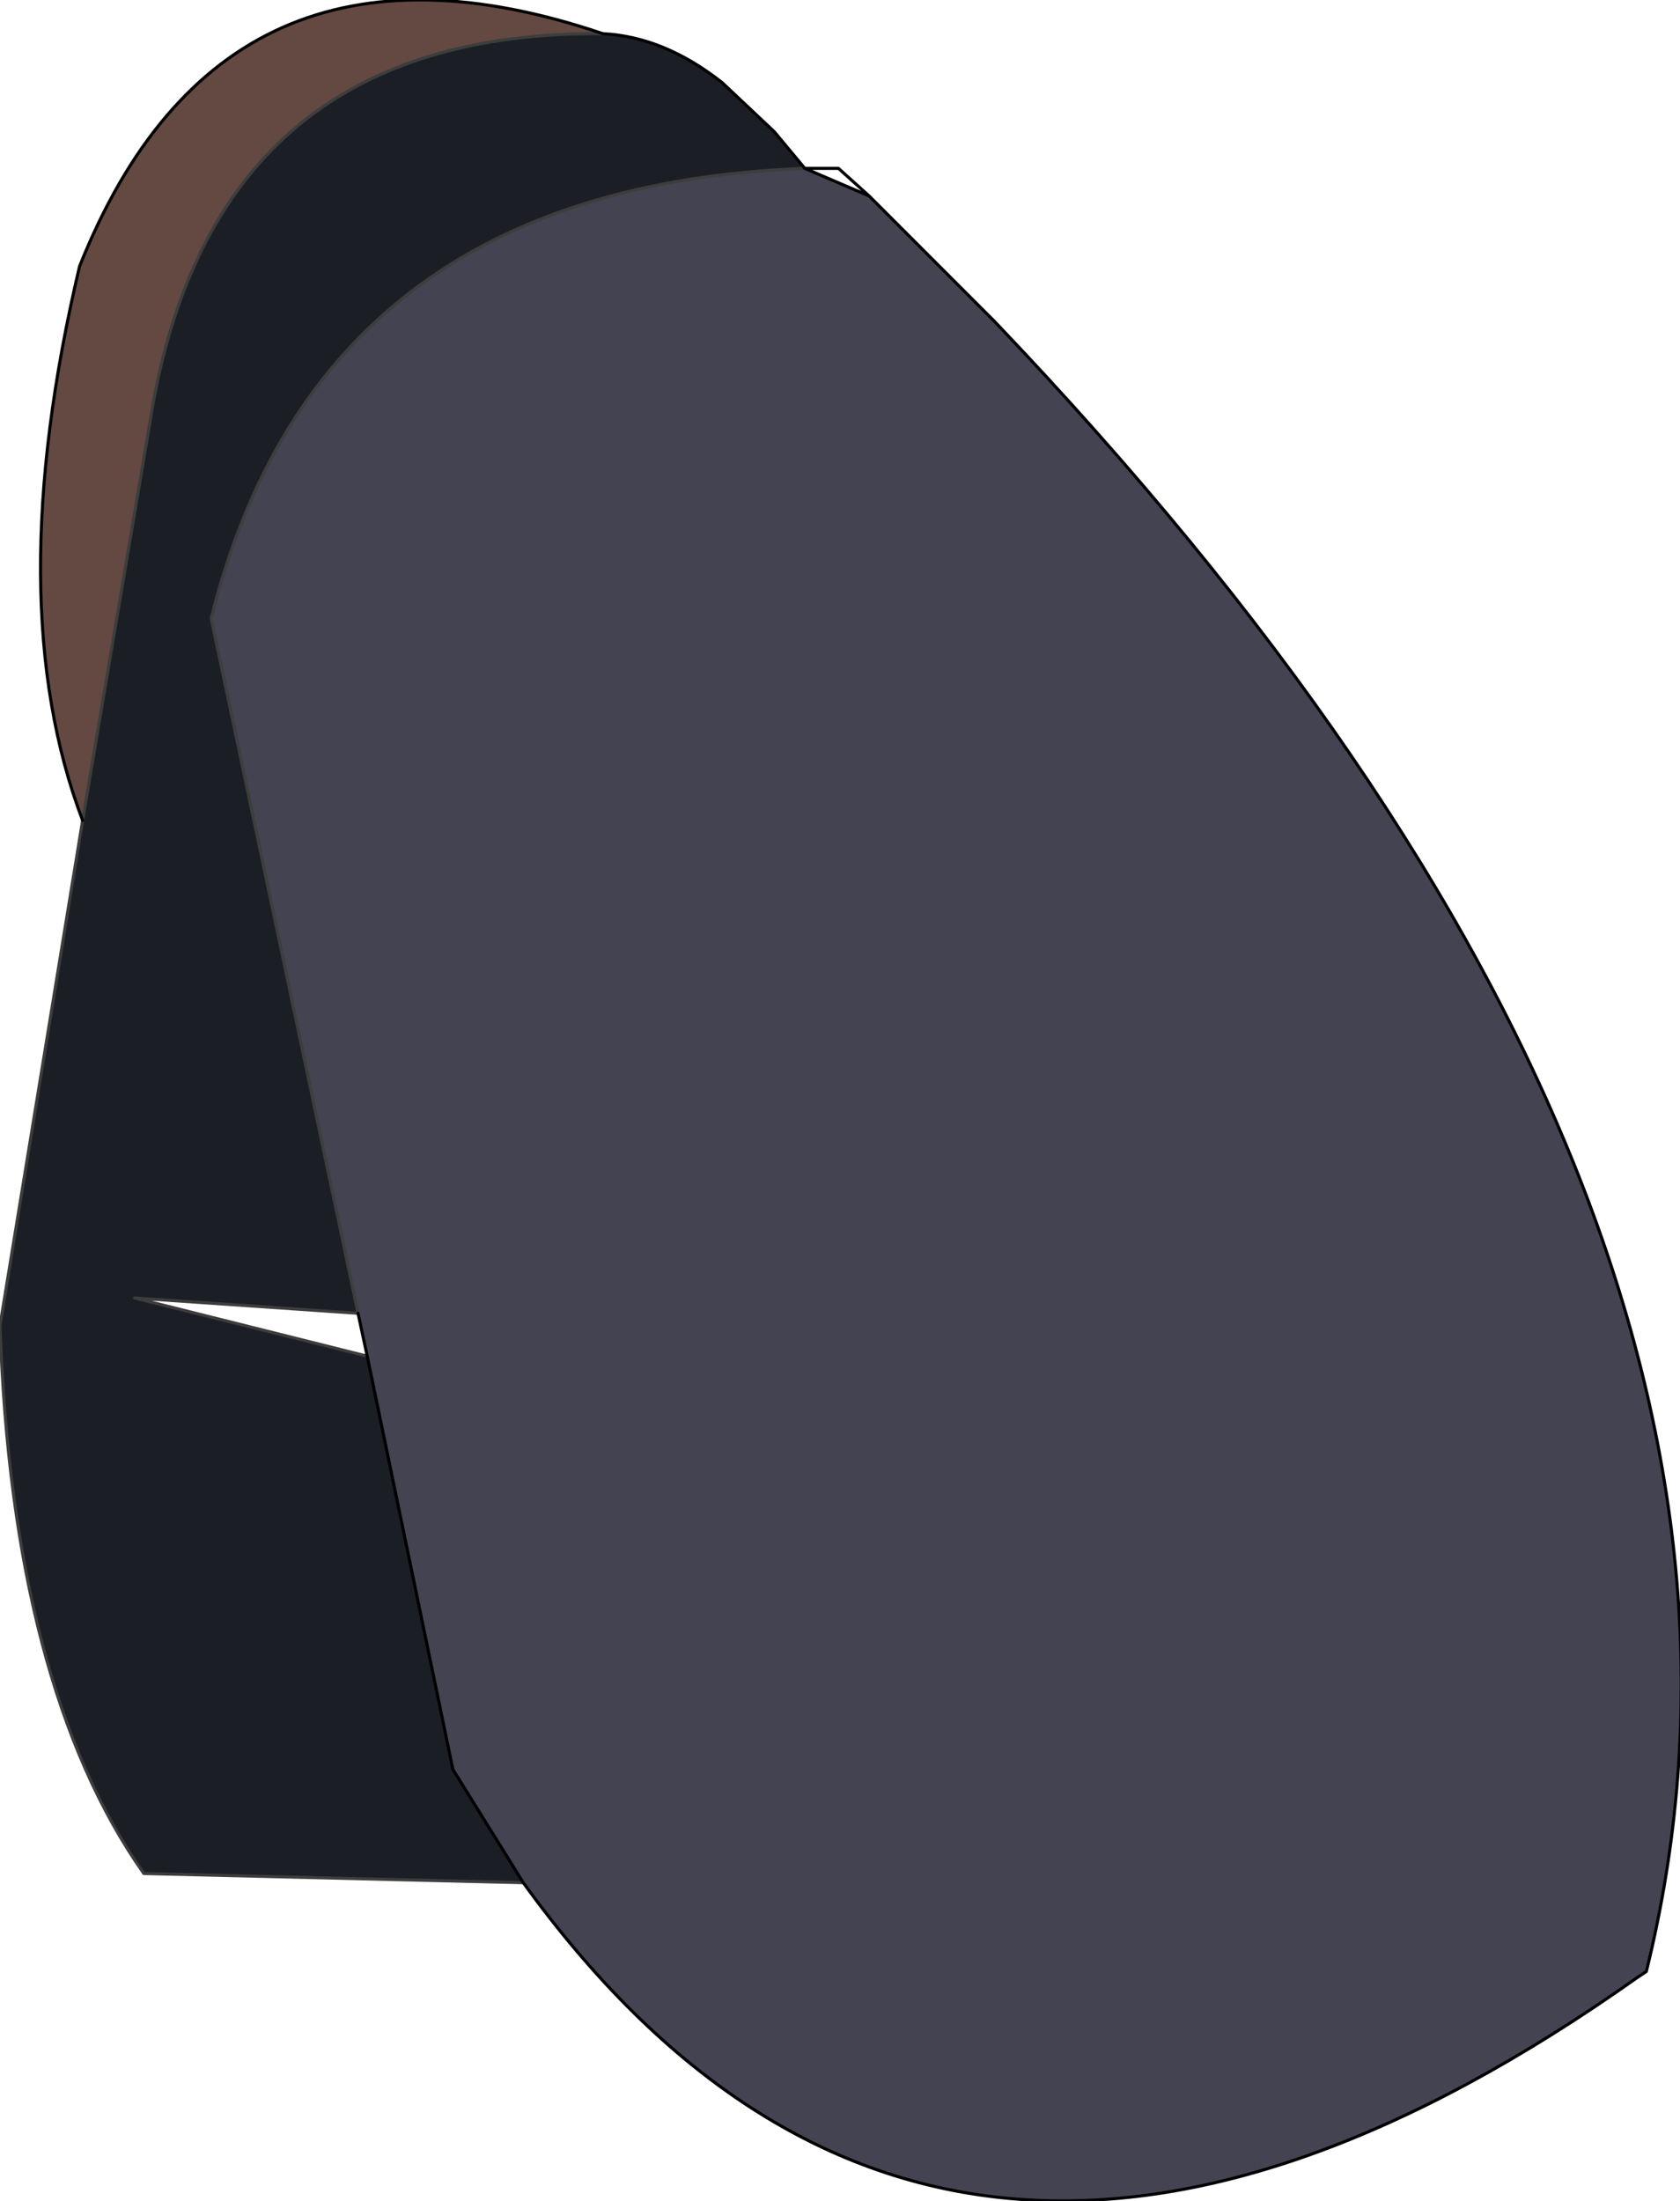
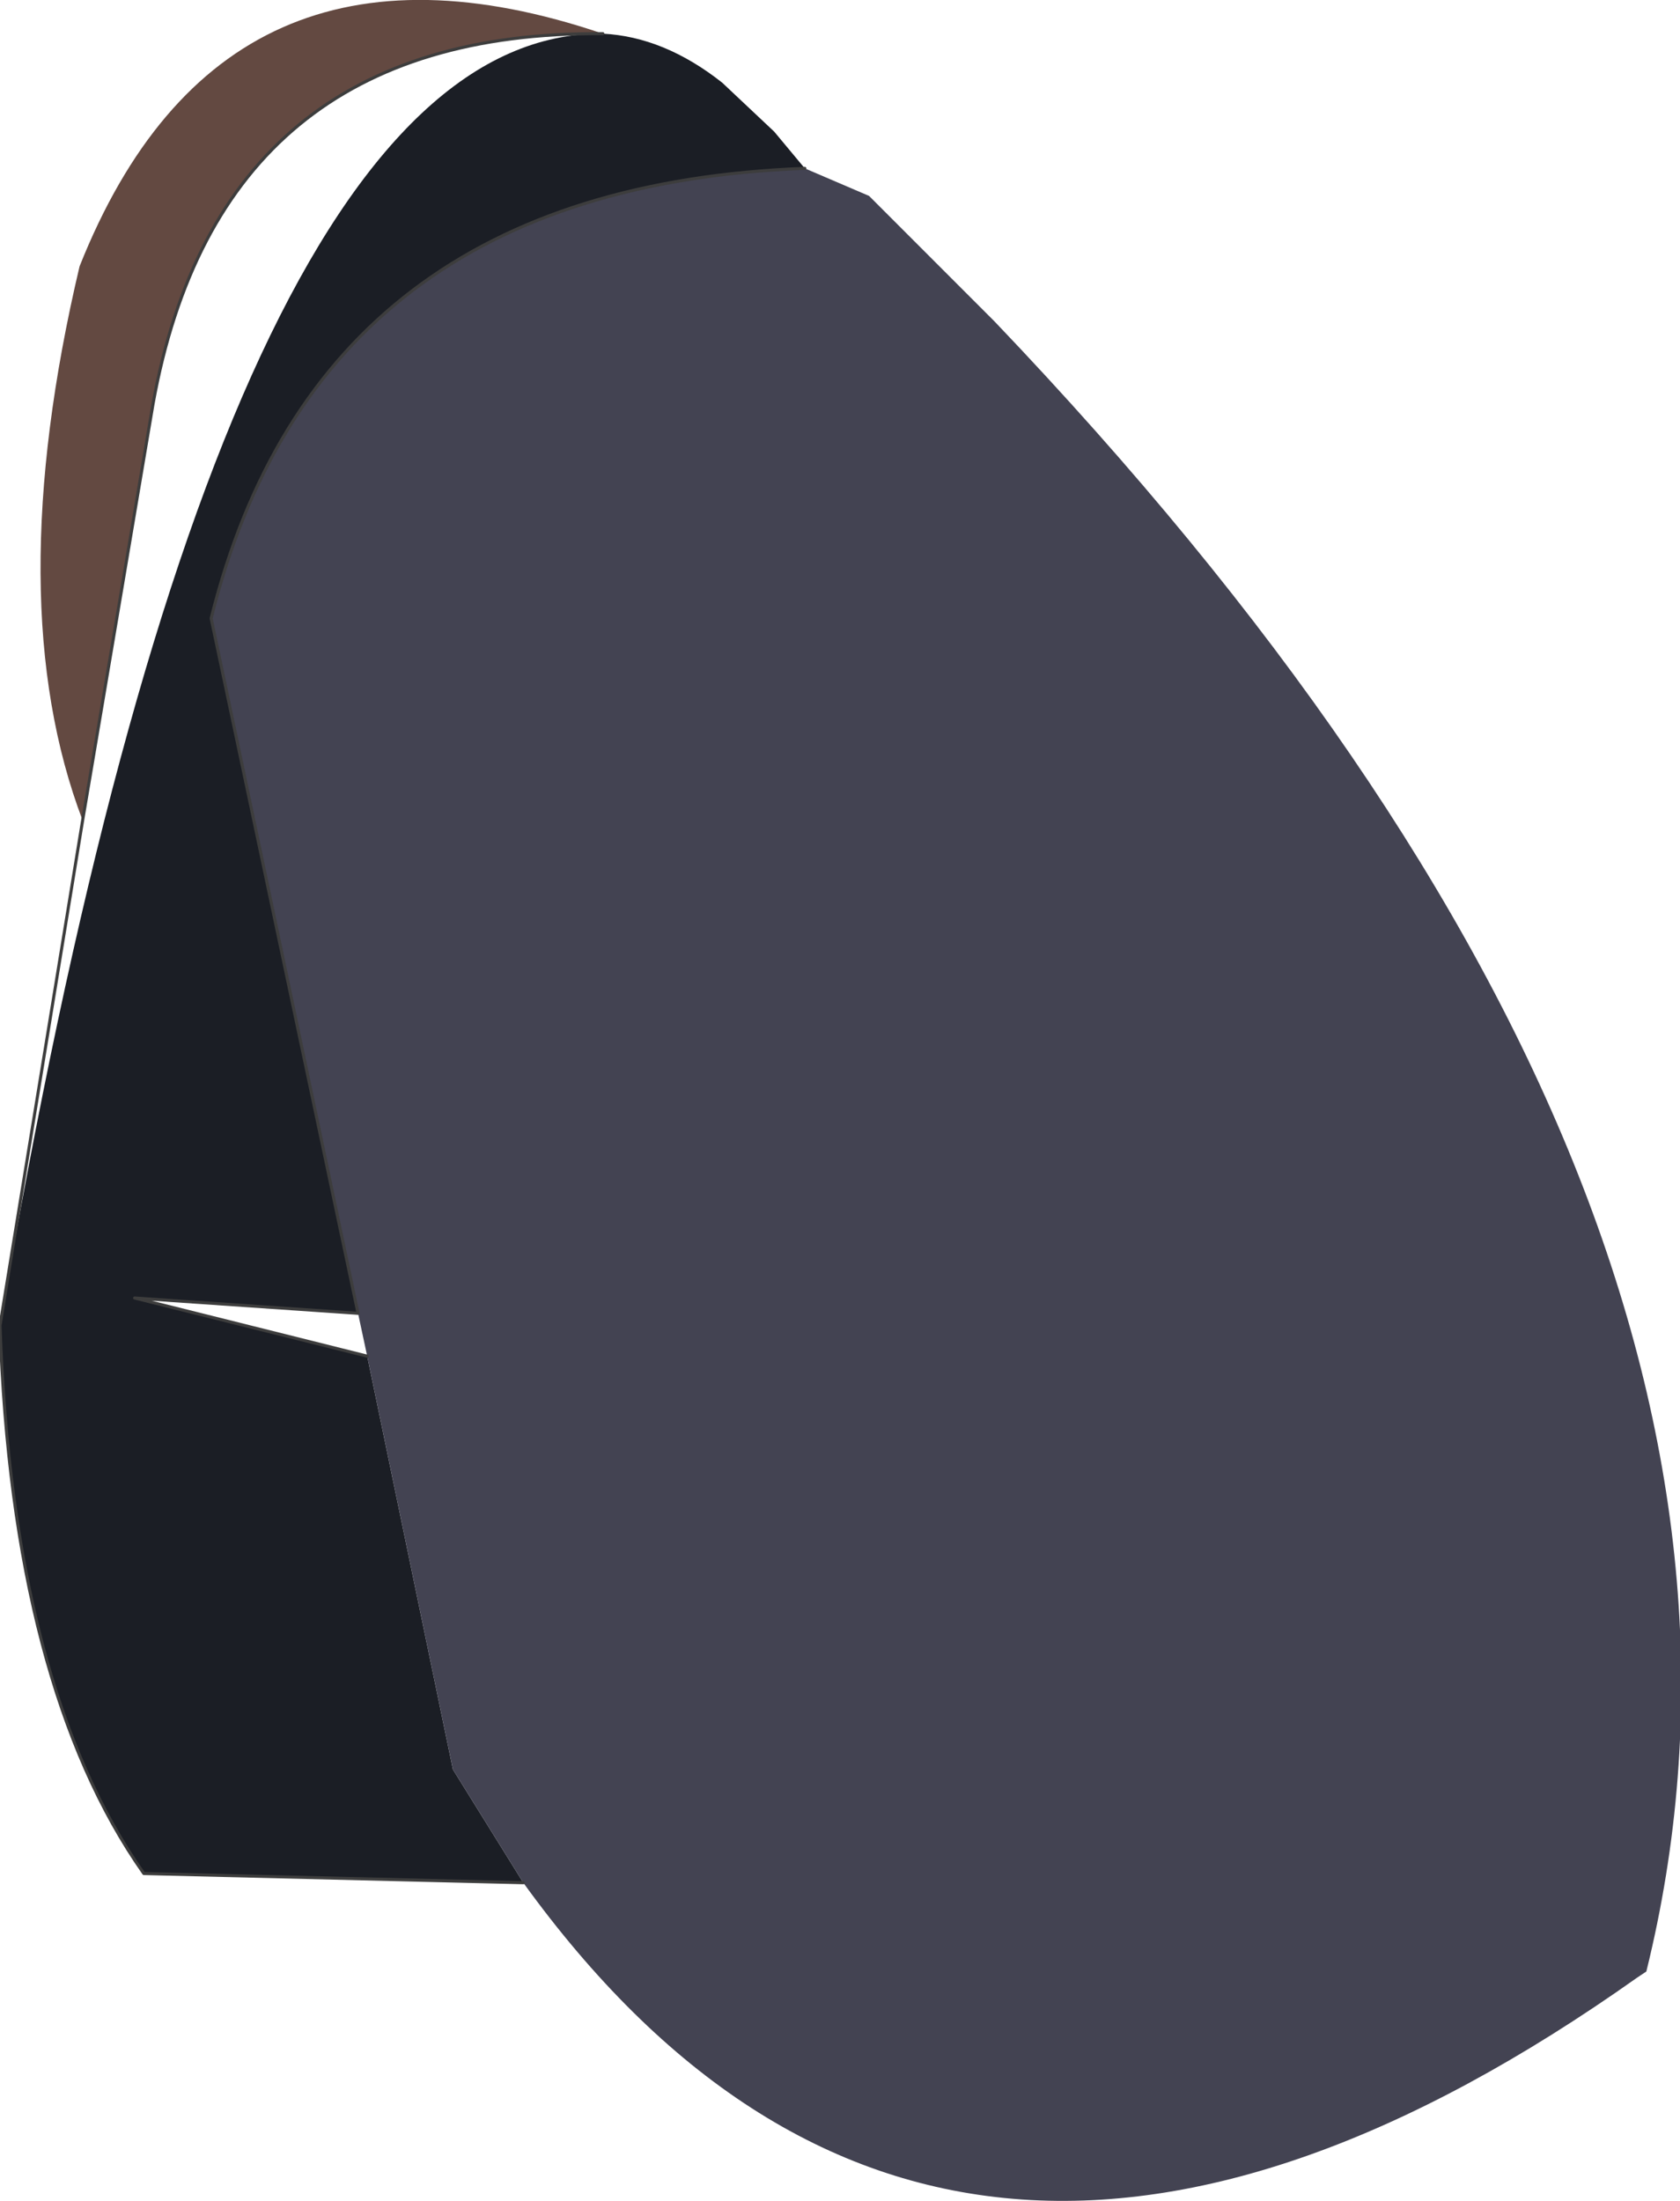
<svg xmlns="http://www.w3.org/2000/svg" height="35.95px" width="27.45px">
  <g transform="matrix(1.0, 0.0, 0.0, 1.0, 13.7, 17.95)">
-     <path d="M-5.15 12.8 L-11.35 12.65 Q-13.5 9.6 -13.7 3.7 L-12.35 -4.55 -11.2 -11.35 Q-10.1 -17.45 -3.85 -17.4 -2.85 -17.35 -1.9 -16.6 L-1.05 -15.8 -0.55 -15.2 Q-8.5 -14.9 -10.25 -7.85 L-7.85 3.5 -11.5 3.25 -7.7 4.2 -6.3 10.95 -5.15 12.8" fill="#1b1e25" fill-rule="evenodd" stroke="none" />
+     <path d="M-5.15 12.8 L-11.35 12.65 Q-13.5 9.6 -13.7 3.7 Q-10.1 -17.45 -3.85 -17.4 -2.85 -17.35 -1.9 -16.6 L-1.05 -15.8 -0.55 -15.2 Q-8.5 -14.9 -10.25 -7.85 L-7.85 3.5 -11.5 3.25 -7.7 4.2 -6.3 10.95 -5.15 12.8" fill="#1b1e25" fill-rule="evenodd" stroke="none" />
    <path d="M-3.85 -17.4 Q-10.1 -17.45 -11.2 -11.35 L-12.35 -4.55 Q-13.7 -8.1 -12.4 -13.6 -10.05 -19.5 -3.85 -17.4" fill="#634941" fill-rule="evenodd" stroke="none" />
    <path d="M-5.15 12.8 L-6.3 10.95 -7.7 4.2 -7.85 3.5 -10.25 -7.85 Q-8.5 -14.9 -0.55 -15.2 L0.5 -14.75 2.55 -12.7 Q16.3 1.7 13.2 14.25 L13.05 14.35 Q1.75 22.35 -5.15 12.8" fill="#434352" fill-rule="evenodd" stroke="none" />
    <path d="M-12.35 -4.55 L-13.7 3.7 Q-13.5 9.6 -11.35 12.65 L-5.15 12.8 M-7.7 4.2 L-11.5 3.25 -7.85 3.5 -10.25 -7.85 Q-8.5 -14.9 -0.55 -15.2 M-3.85 -17.4 Q-10.1 -17.45 -11.2 -11.35 L-12.35 -4.55" fill="none" stroke="#3d3d3d" stroke-linecap="round" stroke-linejoin="round" stroke-width="0.05" />
-     <path d="M-5.15 12.8 L-6.3 10.95 -7.7 4.2 -7.85 3.5 M-0.55 -15.2 L-1.05 -15.8 -1.9 -16.6 Q-2.85 -17.35 -3.85 -17.4 -10.05 -19.5 -12.4 -13.6 -13.7 -8.1 -12.35 -4.55 M-5.15 12.8 Q1.75 22.35 13.05 14.35 L13.2 14.25 Q16.3 1.7 2.55 -12.7 L0.5 -14.75 -0.55 -15.2 0.0 -15.2 0.5 -14.75" fill="none" stroke="#000000" stroke-linecap="round" stroke-linejoin="round" stroke-width="0.05" />
  </g>
</svg>